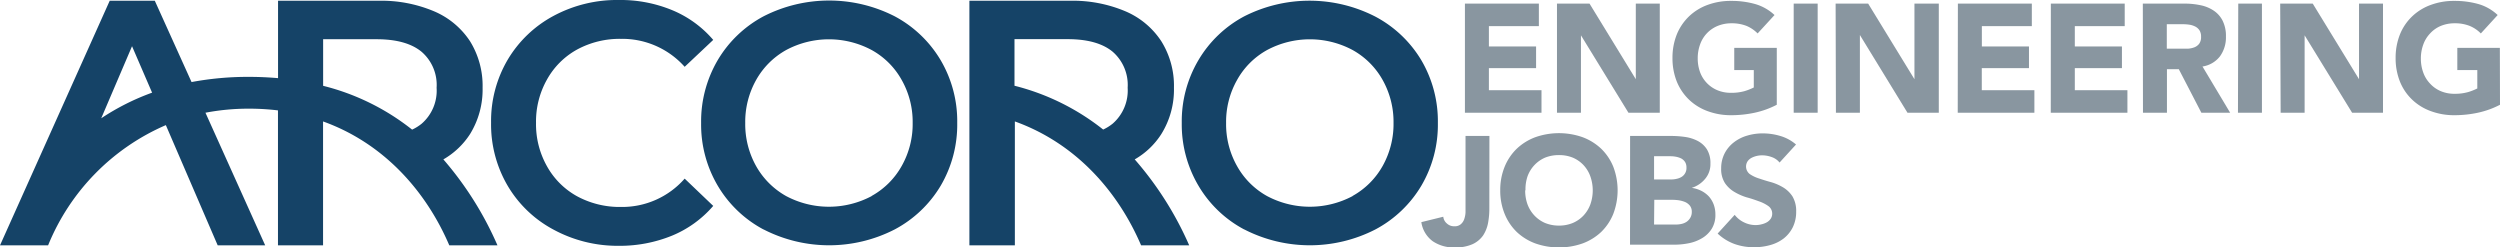
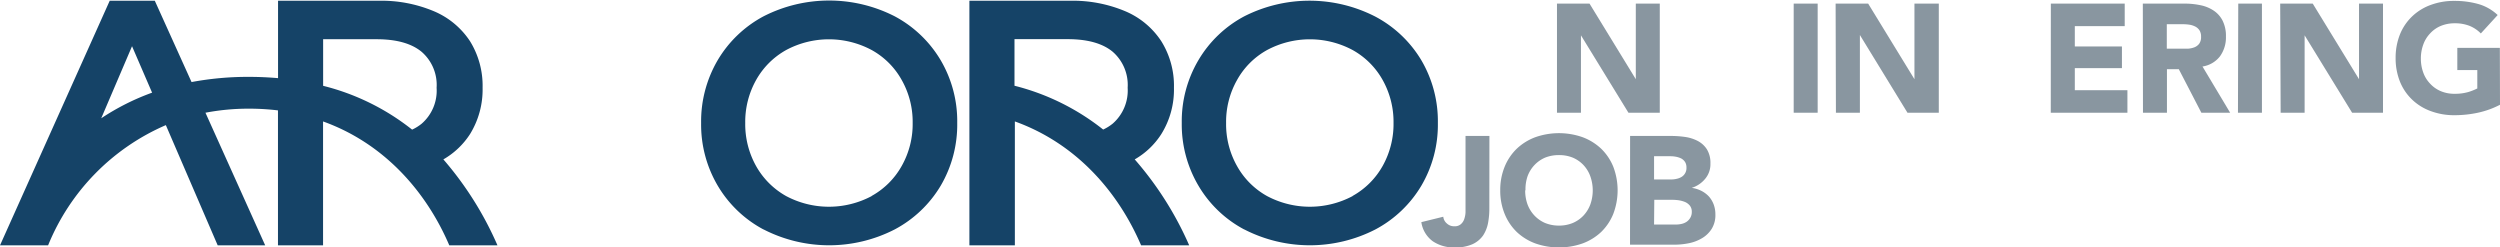
<svg xmlns="http://www.w3.org/2000/svg" viewBox="0 0 332.68 32.93">
  <defs>
    <style>.cls-1{fill:#154367;}.cls-2{fill:#8996a0;}</style>
  </defs>
  <g id="Layer_2" data-name="Layer 2">
    <g id="Layer_3" data-name="Layer 3">
      <path class="cls-1" d="M59,21.21a10.35,10.35,0,0,0,3.55-3.37,11.27,11.27,0,0,0,1.67-6.16,11.26,11.26,0,0,0-1.67-6.19,10.74,10.74,0,0,0-4.82-4A18,18,0,0,0,50.38.1H37V10.4c-1.25-.11-2.54-.17-3.87-.17a40.65,40.65,0,0,0-7.64.69L20.6.1h-6L0,32.65H6.4a29.56,29.56,0,0,1,15.67-16l6.9,16h6.32L27.34,15a30.58,30.58,0,0,1,5.78-.54,32.2,32.2,0,0,1,3.87.23V32.65h6V16.16c8.21,2.95,13.78,9.43,16.8,16.49h6.41A44.63,44.63,0,0,0,59,21.21ZM13.47,15.74l4.1-9.59,2.67,6.18A31.59,31.59,0,0,0,13.47,15.74ZM43,5.22H50.1c2.64,0,4.64.55,6,1.67a5.82,5.82,0,0,1,2,4.79,5.82,5.82,0,0,1-2,4.79,6.09,6.09,0,0,1-1.26.78A31.18,31.18,0,0,0,43,11.42Z" />
      <path class="cls-1" d="M151,21.21a10.23,10.23,0,0,0,3.54-3.37,11.19,11.19,0,0,0,1.68-6.16,11.18,11.18,0,0,0-1.68-6.19,10.71,10.71,0,0,0-4.81-4A18,18,0,0,0,142.39.1H129V32.65h6.05V16.16c8.21,2.95,13.78,9.43,16.8,16.49h6.4A44.34,44.34,0,0,0,151,21.21Zm-16-16h7.06c2.64,0,4.64.55,6,1.67a5.85,5.85,0,0,1,2,4.79,5.85,5.85,0,0,1-2,4.79,6.09,6.09,0,0,1-1.26.78,31.18,31.18,0,0,0-11.8-5.83Z" />
-       <path class="cls-1" d="M73.63,30.54a15.57,15.57,0,0,1-6.08-5.83,16.12,16.12,0,0,1-2.2-8.39,16.06,16.06,0,0,1,2.22-8.39,15.74,15.74,0,0,1,6.1-5.82A17.84,17.84,0,0,1,82.35,0a18,18,0,0,1,7.12,1.36,14.45,14.45,0,0,1,5.44,3.95l-3.8,3.58a11.12,11.12,0,0,0-8.48-3.72A11.9,11.9,0,0,0,76.78,6.6a10.22,10.22,0,0,0-4,4,11.35,11.35,0,0,0-1.45,5.75,11.36,11.36,0,0,0,1.45,5.76,10.22,10.22,0,0,0,4,4,11.9,11.9,0,0,0,5.85,1.43,11.06,11.06,0,0,0,8.48-3.77l3.8,3.63a14.55,14.55,0,0,1-5.46,3.95,18.39,18.39,0,0,1-7.14,1.36A17.9,17.9,0,0,1,73.63,30.54Z" />
      <path class="cls-1" d="M101.61,30.54a15.55,15.55,0,0,1-6.1-5.83,16,16,0,0,1-2.21-8.34A16.1,16.1,0,0,1,95.51,8a15.62,15.62,0,0,1,6.1-5.83,19.18,19.18,0,0,1,17.45,0A15.67,15.67,0,0,1,125.17,8a16,16,0,0,1,2.21,8.36,16.05,16.05,0,0,1-2.21,8.37,15.65,15.65,0,0,1-6.11,5.8,19.09,19.09,0,0,1-17.45,0ZM116,26.07a10.29,10.29,0,0,0,4-4,11.34,11.34,0,0,0,1.45-5.72A11.3,11.3,0,0,0,120,10.66a10.22,10.22,0,0,0-4-4,12.06,12.06,0,0,0-11.39,0,10.35,10.35,0,0,0-4,4,11.4,11.4,0,0,0-1.44,5.71,11.44,11.44,0,0,0,1.44,5.72,10.42,10.42,0,0,0,4,4,12.13,12.13,0,0,0,11.39,0Z" />
      <path class="cls-1" d="M165.58,30.54a15.49,15.49,0,0,1-6.1-5.83,16,16,0,0,1-2.22-8.34A16,16,0,0,1,159.48,8a15.56,15.56,0,0,1,6.1-5.83A19.18,19.18,0,0,1,183,2.2,15.65,15.65,0,0,1,189.13,8a16,16,0,0,1,2.21,8.36,16,16,0,0,1-2.21,8.37,15.62,15.62,0,0,1-6.1,5.8,19.09,19.09,0,0,1-17.45,0ZM180,26.07a10.35,10.35,0,0,0,4-4,11.44,11.44,0,0,0,1.44-5.72A11.4,11.4,0,0,0,184,10.66a10.29,10.29,0,0,0-4-4,12.06,12.06,0,0,0-11.39,0,10.22,10.22,0,0,0-4,4,11.3,11.3,0,0,0-1.45,5.71,11.34,11.34,0,0,0,1.45,5.72,10.29,10.29,0,0,0,4,4,12.13,12.13,0,0,0,11.39,0Z" />
-       <path class="cls-2" d="M194.94.48h9.84v3h-6.65v2.7h6.28V9.07h-6.28V12h7v3H194.94Z" />
      <path class="cls-2" d="M207.19.48h4.33l6.16,10.06h0V.48h3.19V15h-4.17l-6.32-10.3h0V15h-3.19Z" />
-       <path class="cls-2" d="M236.44,13.94A11.63,11.63,0,0,1,233.5,15a14.85,14.85,0,0,1-3.13.33,8.83,8.83,0,0,1-3.13-.54,7.08,7.08,0,0,1-2.47-1.52,7,7,0,0,1-1.63-2.4,8.34,8.34,0,0,1-.58-3.15,8.34,8.34,0,0,1,.58-3.15,7,7,0,0,1,1.63-2.4A7.08,7.08,0,0,1,227.24.65a8.83,8.83,0,0,1,3.13-.53,11.53,11.53,0,0,1,3.2.42A6.36,6.36,0,0,1,236.14,2l-2.25,2.45a4.53,4.53,0,0,0-1.47-1,5.31,5.31,0,0,0-2-.35,4.77,4.77,0,0,0-1.85.35,4.14,4.14,0,0,0-2.33,2.45,5.34,5.34,0,0,0-.32,1.86,5.32,5.32,0,0,0,.32,1.87A4.16,4.16,0,0,0,228.52,12a4.59,4.59,0,0,0,1.85.35,6.3,6.3,0,0,0,1.8-.23,7.59,7.59,0,0,0,1.21-.48V9.32h-2.6V6.37h5.66Z" />
      <path class="cls-2" d="M238.69.48h3.19V15h-3.19Z" />
      <path class="cls-2" d="M244.27.48h4.33l6.16,10.06h0V.48H258V15h-4.17L247.5,4.66h0V15h-3.19Z" />
-       <path class="cls-2" d="M260.54.48h9.84v3h-6.65v2.7H270V9.07h-6.28V12h7v3h-10.2Z" />
      <path class="cls-2" d="M272.91.48h9.83v3H276.1v2.7h6.27V9.07H276.1V12h7v3h-10.2Z" />
      <path class="cls-2" d="M285.15.48h5.61a10.07,10.07,0,0,1,2.09.22,4.85,4.85,0,0,1,1.74.72,3.49,3.49,0,0,1,1.18,1.34,4.53,4.53,0,0,1,.44,2.12,4.28,4.28,0,0,1-.79,2.61,3.63,3.63,0,0,1-2.33,1.36L296.77,15h-3.83l-3-5.79h-1.58V15h-3.19Zm3.19,6h1.88l.91,0a2.92,2.92,0,0,0,.87-.18,1.48,1.48,0,0,0,.65-.48,1.48,1.48,0,0,0,.25-.92,1.53,1.53,0,0,0-.22-.88,1.48,1.48,0,0,0-.58-.5,2.61,2.61,0,0,0-.79-.24,6.73,6.73,0,0,0-.88-.06h-2.09Z" />
      <path class="cls-2" d="M297.85.48H301V15h-3.19Z" />
      <path class="cls-2" d="M303.43.48h4.33l6.16,10.06h0V.48h3.19V15H313l-6.32-10.3h0V15h-3.19Z" />
      <path class="cls-2" d="M332.68,13.94A11.63,11.63,0,0,1,329.74,15a14.85,14.85,0,0,1-3.13.33,8.83,8.83,0,0,1-3.13-.54A7.08,7.08,0,0,1,321,13.27a6.86,6.86,0,0,1-1.63-2.4,8.34,8.34,0,0,1-.58-3.15,8.34,8.34,0,0,1,.58-3.15A6.86,6.86,0,0,1,321,2.17,7.08,7.08,0,0,1,323.48.65a8.83,8.83,0,0,1,3.13-.53,11.58,11.58,0,0,1,3.2.42A6.25,6.25,0,0,1,332.37,2l-2.24,2.45a4.47,4.47,0,0,0-1.48-1,5.22,5.22,0,0,0-2-.35,4.77,4.77,0,0,0-1.85.35,4,4,0,0,0-1.42,1,4.14,4.14,0,0,0-.91,1.48,5.34,5.34,0,0,0-.32,1.86,5.32,5.32,0,0,0,.32,1.87,4.1,4.1,0,0,0,.91,1.47,4,4,0,0,0,1.42,1,4.59,4.59,0,0,0,1.85.35,6.4,6.4,0,0,0,1.8-.23,7.59,7.59,0,0,0,1.21-.48V9.32H327V6.37h5.66Z" />
      <path class="cls-2" d="M198.19,27.72a10.3,10.3,0,0,1-.17,1.94,4.57,4.57,0,0,1-.66,1.67,3.51,3.51,0,0,1-1.4,1.16,5.57,5.57,0,0,1-2.39.44,5,5,0,0,1-2.9-.82,3.83,3.83,0,0,1-1.53-2.55l2.92-.72a1.34,1.34,0,0,0,.48.9,1.39,1.39,0,0,0,1,.37,1.2,1.2,0,0,0,.86-.28,1.51,1.51,0,0,0,.45-.68,3.13,3.13,0,0,0,.17-.89c0-.32,0-.62,0-.89V18.09h3.18Z" />
      <path class="cls-2" d="M199.64,25.33a8.15,8.15,0,0,1,.59-3.15,7,7,0,0,1,1.62-2.4,7.3,7.3,0,0,1,2.48-1.53,9.48,9.48,0,0,1,6.25,0,7.3,7.3,0,0,1,2.48,1.53,7,7,0,0,1,1.62,2.4,8.82,8.82,0,0,1,0,6.29,7,7,0,0,1-1.62,2.41,7.27,7.27,0,0,1-2.48,1.52,9.48,9.48,0,0,1-6.25,0,7.27,7.27,0,0,1-2.48-1.52,7,7,0,0,1-1.62-2.41A8.13,8.13,0,0,1,199.64,25.33Zm3.32,0a5.36,5.36,0,0,0,.31,1.87,4.44,4.44,0,0,0,.91,1.47,4.27,4.27,0,0,0,1.42,1,4.8,4.8,0,0,0,1.85.35,4.73,4.73,0,0,0,1.85-.35,4.21,4.21,0,0,0,1.43-1,4.41,4.41,0,0,0,.9-1.47,5.59,5.59,0,0,0,0-3.73,4.31,4.31,0,0,0-.9-1.49,4.21,4.21,0,0,0-1.43-1,4.73,4.73,0,0,0-1.85-.34,4.8,4.8,0,0,0-1.85.34,4.27,4.27,0,0,0-1.42,1,4.33,4.33,0,0,0-.91,1.49A5.34,5.34,0,0,0,203,25.33Z" />
      <path class="cls-2" d="M216.92,18.09h5.39a13.58,13.58,0,0,1,1.9.13,5.29,5.29,0,0,1,1.7.53,3.24,3.24,0,0,1,1.23,1.12,3.45,3.45,0,0,1,.47,1.9,3,3,0,0,1-.68,2A3.77,3.77,0,0,1,225.12,25v0a4.06,4.06,0,0,1,1.29.4,3.64,3.64,0,0,1,1,.75,3.43,3.43,0,0,1,.64,1.08,3.75,3.75,0,0,1,.22,1.31,3.45,3.45,0,0,1-.49,1.91,3.8,3.8,0,0,1-1.26,1.23,5.51,5.51,0,0,1-1.75.68,9.81,9.81,0,0,1-1.93.2h-5.93Zm3.19,5.79h2.31a3,3,0,0,0,.72-.09,2,2,0,0,0,.65-.26,1.37,1.37,0,0,0,.63-1.23,1.35,1.35,0,0,0-.19-.75,1.47,1.47,0,0,0-.5-.46,2.88,2.88,0,0,0-.7-.23,4,4,0,0,0-.75-.07h-2.17Zm0,6H223a3.3,3.3,0,0,0,.75-.08,2,2,0,0,0,.68-.28,1.62,1.62,0,0,0,.5-.54,1.49,1.49,0,0,0,.2-.79,1.29,1.29,0,0,0-.26-.83,1.69,1.69,0,0,0-.64-.48,3.71,3.71,0,0,0-.84-.23,6.38,6.38,0,0,0-.84-.06h-2.41Z" />
-       <path class="cls-2" d="M236.81,21.63a2.29,2.29,0,0,0-1.05-.73,3.75,3.75,0,0,0-1.26-.23,3.05,3.05,0,0,0-.72.08,2.85,2.85,0,0,0-.69.25,1.49,1.49,0,0,0-.53.46,1.27,1.27,0,0,0,.28,1.7,4.62,4.62,0,0,0,1.24.59c.5.17,1,.33,1.6.49a6.83,6.83,0,0,1,1.61.7,3.84,3.84,0,0,1,1.24,1.2,3.76,3.76,0,0,1,.49,2,4.64,4.64,0,0,1-.45,2.1,4.36,4.36,0,0,1-1.22,1.5,5.19,5.19,0,0,1-1.78.87,7.77,7.77,0,0,1-2.13.29,7.62,7.62,0,0,1-2.62-.43,6.56,6.56,0,0,1-2.25-1.39l2.27-2.49a3.4,3.4,0,0,0,1.24,1,3.48,3.48,0,0,0,1.54.36,3.11,3.11,0,0,0,.79-.1,2.62,2.62,0,0,0,.71-.27,1.54,1.54,0,0,0,.51-.47,1.19,1.19,0,0,0,.2-.68,1.23,1.23,0,0,0-.5-1,4.94,4.94,0,0,0-1.26-.64c-.5-.18-1-.36-1.64-.53a7.47,7.47,0,0,1-1.63-.72,3.94,3.94,0,0,1-1.26-1.18,3.44,3.44,0,0,1-.5-1.95,4.32,4.32,0,0,1,.46-2,4.4,4.4,0,0,1,1.23-1.47,5.31,5.31,0,0,1,1.76-.89,7.2,7.2,0,0,1,2.07-.3,8.14,8.14,0,0,1,2.37.35A5.6,5.6,0,0,1,239,19.23Z" />
    </g>
  </g>
</svg>